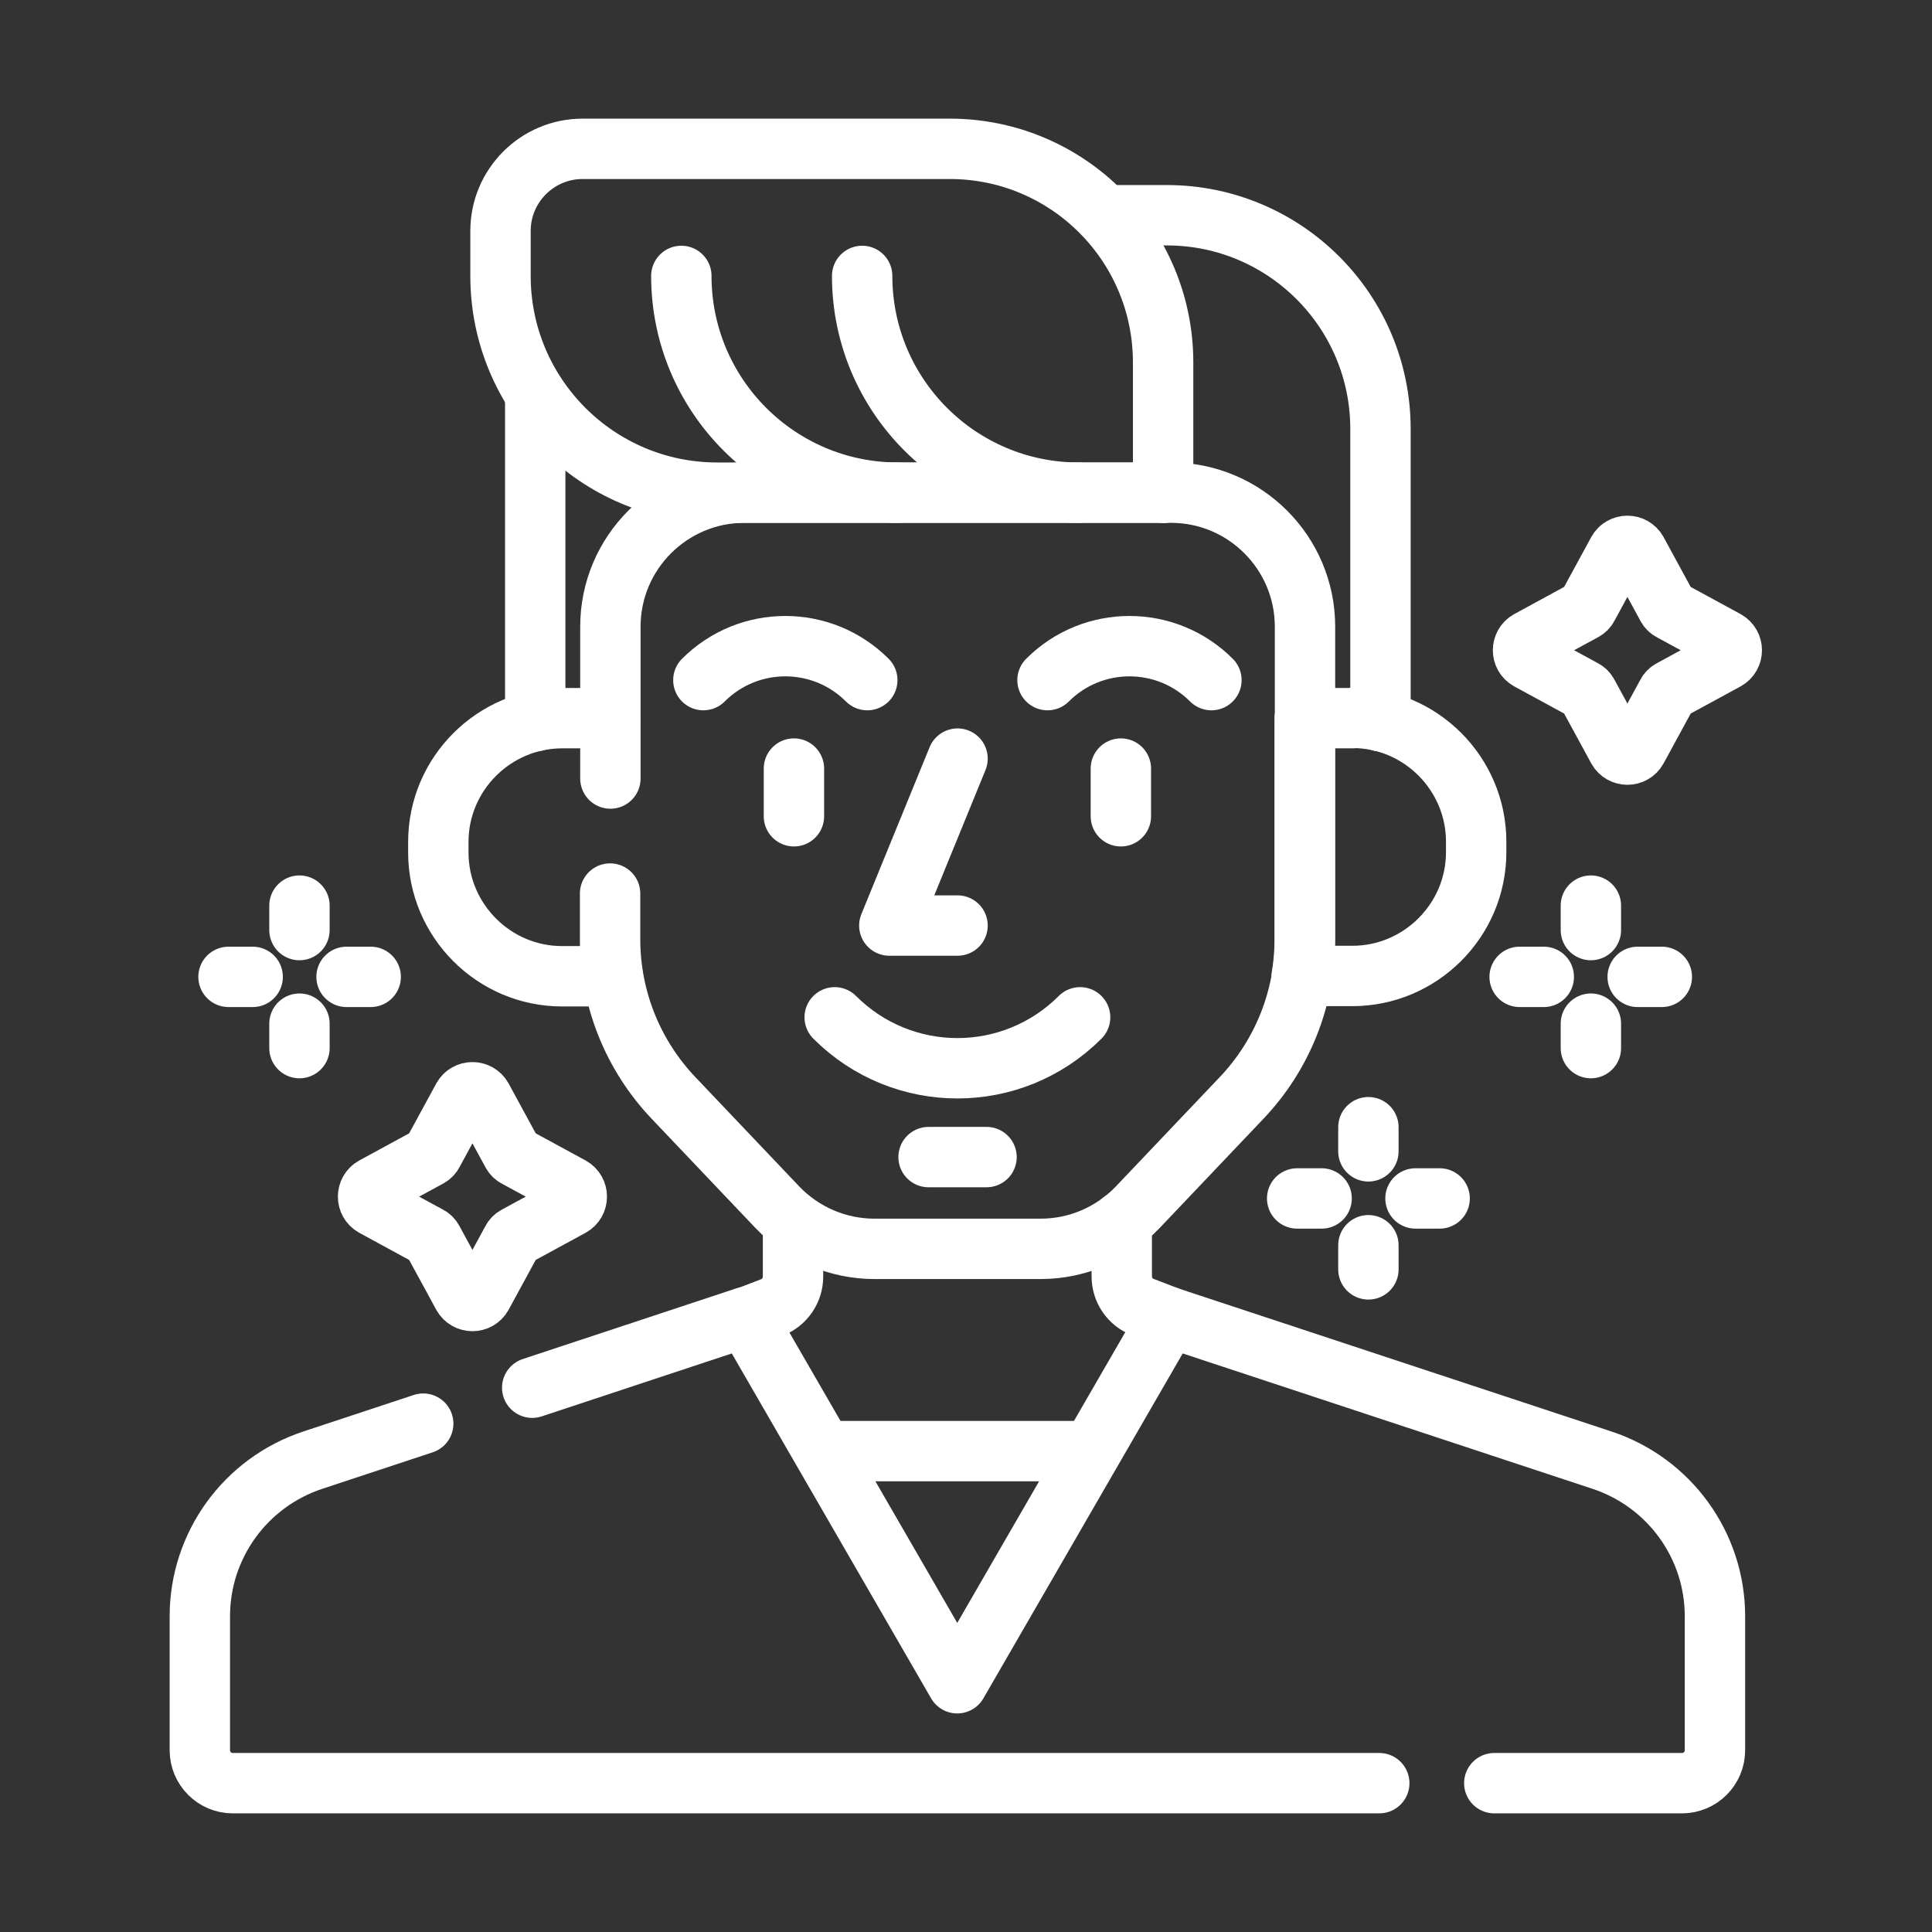
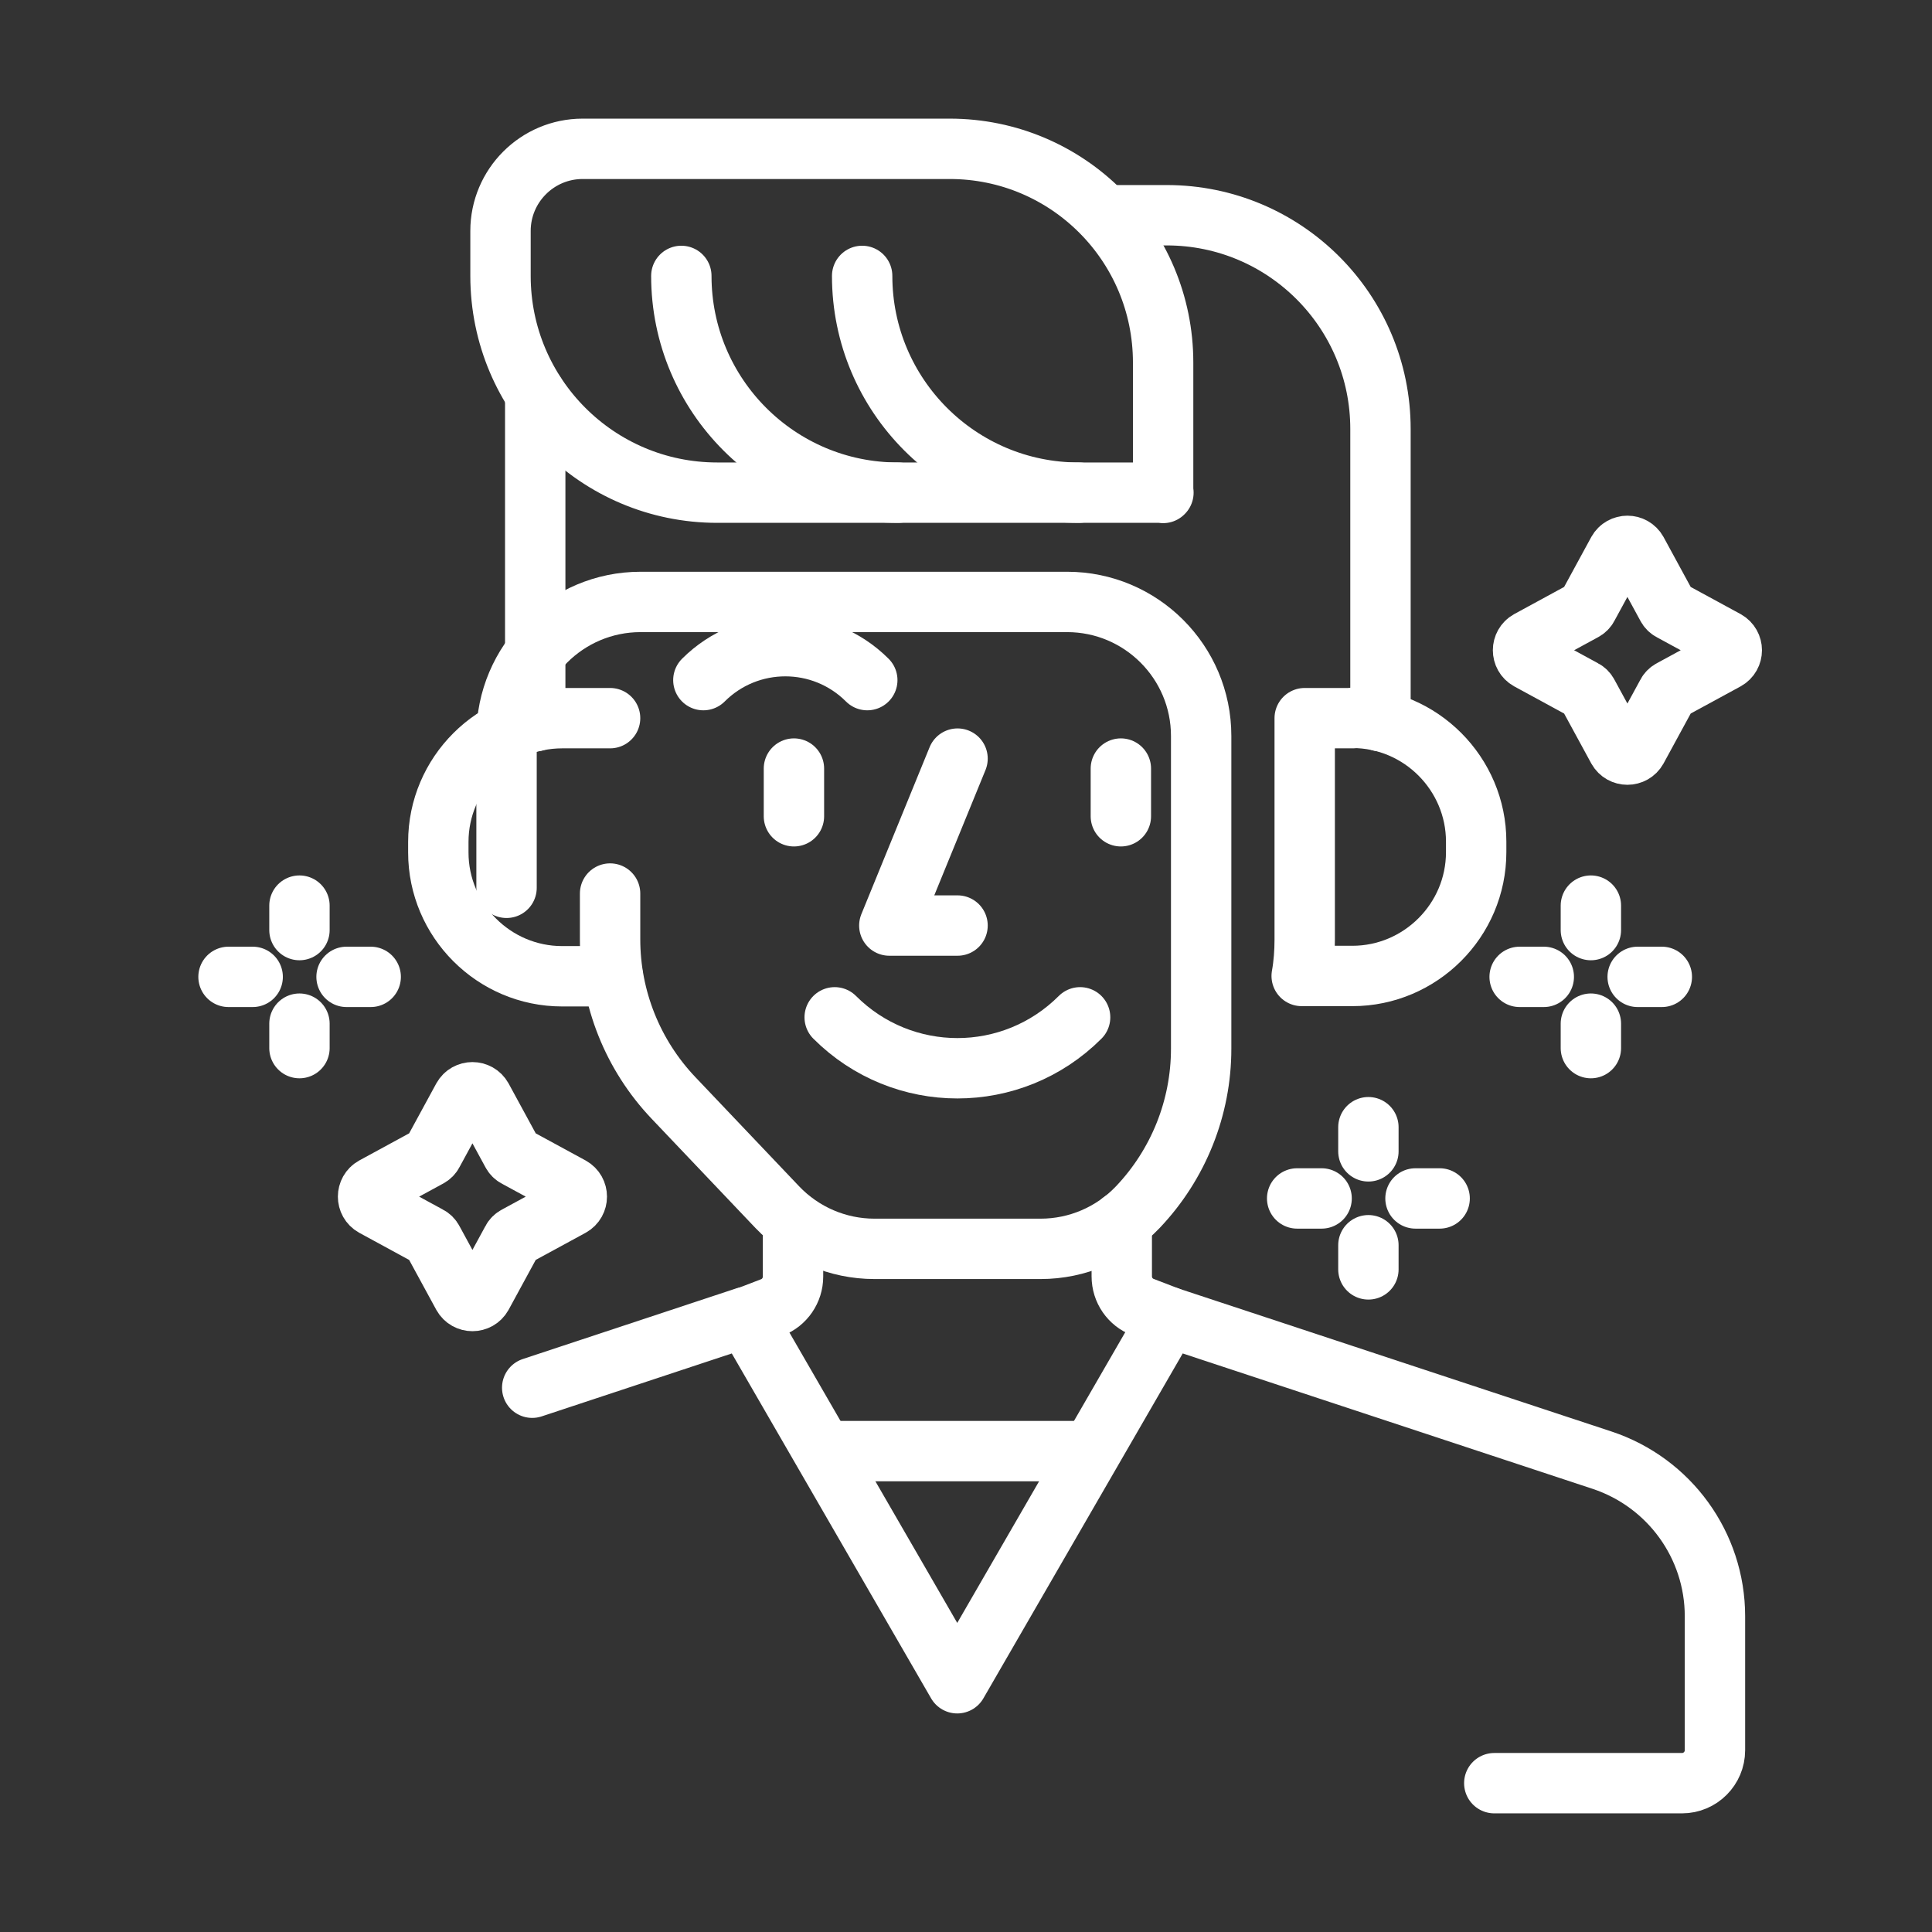
<svg xmlns="http://www.w3.org/2000/svg" id="Layer_1" data-name="Layer 1" viewBox="0 0 64 64">
  <rect x="0" y="0" width="64" height="64" fill="#333333" stroke="none" />
  <defs>
    <style>
      .cls-1 {
        fill: none;
        stroke: #fff;
        stroke-linecap: round;
        stroke-linejoin: round;
        stroke-width: 2px;
      }
    </style>
  </defs>
  <g>
    <path class="cls-1" d="M45.73,23.89v-9.68c0-3.91-3.17-7.08-7.08-7.08h-2.05" />
    <line class="cls-1" x1="17.73" y1="13.05" x2="17.73" y2="23.89" />
    <path class="cls-1" d="M38.54,16.32h-14.78c-3.97,0-7.18-3.22-7.18-7.18v-1.49c0-1.5,1.22-2.72,2.72-2.72h12.16c3.91,0,7.07,3.17,7.07,7.08v4.32Z" />
    <path class="cls-1" d="M29.75,16.32c-3.97,0-7.18-3.22-7.18-7.18" />
    <path class="cls-1" d="M35.74,16.32c-3.97,0-7.18-3.22-7.18-7.18" />
  </g>
  <g>
    <path class="cls-1" d="M26.27,40.47v1.82c0,.45-.28.86-.7,1.02l-.86.33" />
    <path class="cls-1" d="M38.72,43.63l-.86-.33c-.42-.16-.7-.56-.7-1.02v-1.82" />
    <line class="cls-1" x1="36.13" y1="48.07" x2="27.3" y2="48.07" />
    <path class="cls-1" d="M49.5,59.07h6.22c.6,0,1.09-.49,1.09-1.09v-4.44c0-2.35-1.51-4.43-3.74-5.17l-14.35-4.74-7.01,12.13-7.01-12.13-7.07,2.34" />
-     <path class="cls-1" d="M14.02,47.16l-3.66,1.21c-2.23.74-3.74,2.82-3.74,5.17v4.44c0,.6.49,1.09,1.09,1.09h37.98" />
  </g>
  <g>
    <path class="cls-1" d="M20.21,23.79h-1.59c-2.25,0-4.1,1.84-4.1,4.1v.35c0,2.25,1.84,4.1,4.1,4.1h1.68" />
    <path class="cls-1" d="M44.81,23.79h-1.59v7.34c0,.4-.03.81-.1,1.2h1.68c2.25,0,4.1-1.84,4.1-4.1v-.35c0-2.25-1.84-4.1-4.1-4.1Z" />
  </g>
-   <path class="cls-1" d="M20.21,29.6v1.52c0,1.95.75,3.83,2.1,5.25l3.44,3.62c.84.88,2,1.38,3.22,1.38h5.5c1.22,0,2.38-.5,3.22-1.38l3.44-3.62c1.35-1.42,2.1-3.3,2.1-5.25v-10.36c0-2.45-1.99-4.44-4.44-4.44h-14.13c-2.45,0-4.44,1.99-4.44,4.44v5.03" />
+   <path class="cls-1" d="M20.21,29.6v1.52c0,1.95.75,3.83,2.1,5.25l3.44,3.62c.84.88,2,1.38,3.22,1.38h5.5c1.22,0,2.38-.5,3.22-1.38c1.35-1.42,2.1-3.3,2.1-5.25v-10.36c0-2.45-1.99-4.44-4.44-4.44h-14.13c-2.45,0-4.44,1.99-4.44,4.44v5.03" />
  <g>
    <line class="cls-1" x1="26.3" y1="25.46" x2="26.3" y2="27.04" />
    <line class="cls-1" x1="37.13" y1="25.46" x2="37.13" y2="27.04" />
  </g>
  <path class="cls-1" d="M27.65,33.7c2.25,2.25,5.88,2.25,8.13,0" />
  <polyline class="cls-1" points="31.72 25.13 29.46 30.66 31.72 30.66" />
  <g>
-     <path class="cls-1" d="M40.13,22.53c-1.5-1.5-3.93-1.5-5.43,0" />
    <path class="cls-1" d="M28.73,22.53c-1.5-1.5-3.93-1.5-5.43,0" />
  </g>
-   <line class="cls-1" x1="30.76" y1="38.33" x2="32.68" y2="38.33" />
  <path class="cls-1" d="M15.97,36.37l.99,1.82c.03.06.08.11.14.14l1.82.99c.25.14.25.5,0,.64l-1.82.99c-.06.03-.11.08-.14.14l-.99,1.82c-.14.25-.5.25-.64,0l-.99-1.82c-.03-.06-.08-.11-.14-.14l-1.82-.99c-.25-.14-.25-.5,0-.64l1.82-.99c.06-.03.11-.08.14-.14l.99-1.82c.14-.25.5-.25.64,0Z" />
  <path class="cls-1" d="M54.23,18.27l.99,1.82c.03.06.08.11.14.14l1.82.99c.25.14.25.5,0,.64l-1.82.99c-.06.03-.11.08-.14.14l-.99,1.82c-.14.25-.5.25-.64,0l-.99-1.82c-.03-.06-.08-.11-.14-.14l-1.82-.99c-.25-.14-.25-.5,0-.64l1.82-.99c.06-.03.11-.08.14-.14l.99-1.82c.14-.25.5-.25.64,0Z" />
  <g>
    <line class="cls-1" x1="9.92" y1="30" x2="9.92" y2="30.81" />
    <line class="cls-1" x1="9.92" y1="33.91" x2="9.92" y2="34.72" />
    <line class="cls-1" x1="7.57" y1="32.36" x2="8.37" y2="32.36" />
    <line class="cls-1" x1="11.48" y1="32.36" x2="12.28" y2="32.36" />
  </g>
  <g>
    <line class="cls-1" x1="52.7" y1="30" x2="52.7" y2="30.81" />
    <line class="cls-1" x1="52.7" y1="33.91" x2="52.7" y2="34.72" />
    <line class="cls-1" x1="50.34" y1="32.36" x2="51.14" y2="32.36" />
    <line class="cls-1" x1="54.25" y1="32.36" x2="55.05" y2="32.36" />
  </g>
  <g>
    <line class="cls-1" x1="45.33" y1="37.34" x2="45.33" y2="38.14" />
    <line class="cls-1" x1="45.33" y1="41.25" x2="45.33" y2="42.05" />
    <line class="cls-1" x1="42.97" y1="39.7" x2="43.78" y2="39.7" />
    <line class="cls-1" x1="46.89" y1="39.7" x2="47.69" y2="39.7" />
  </g>
</svg>